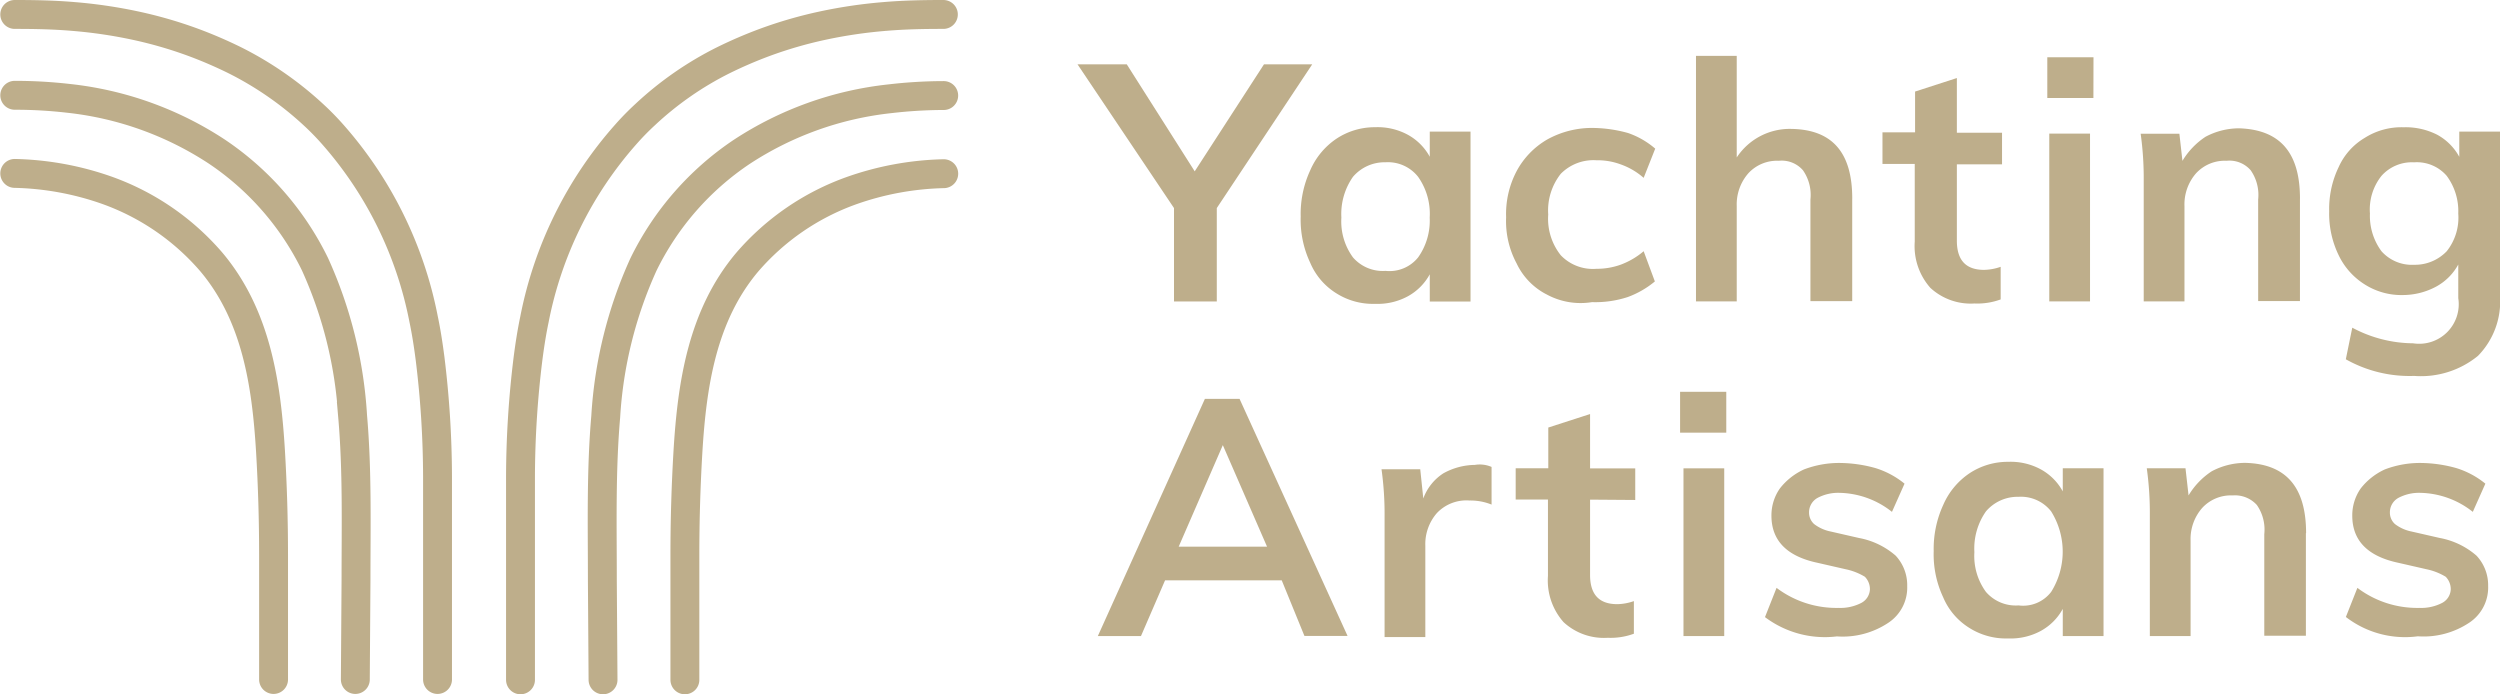
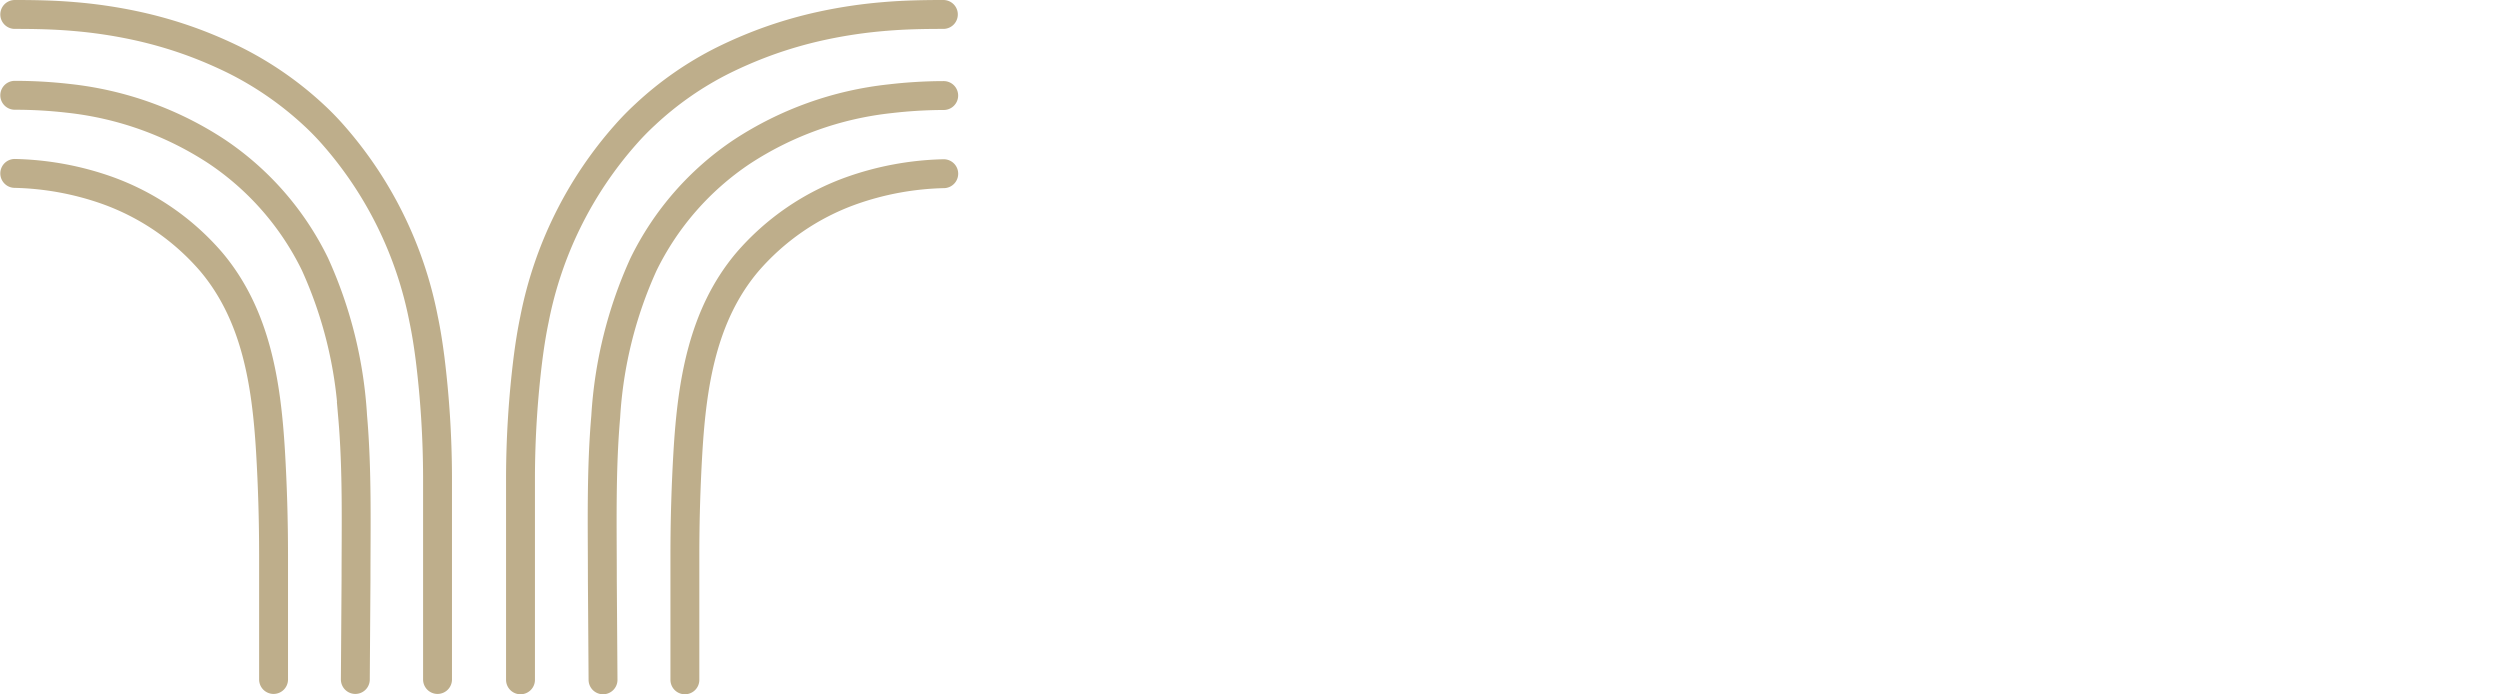
<svg xmlns="http://www.w3.org/2000/svg" width="147.973" height="41.099" viewBox="0 0 147.973 41.099">
  <g id="scrolled-logo" transform="translate(0.773 -2.545)">
    <path id="Path_494" data-name="Path 494" d="M55.064,3.4c-1.146,0-2.292.02-3.478.121a28.479,28.479,0,0,0-3.679.543,25.209,25.209,0,0,0-3.4.985,26.051,26.051,0,0,0-2.433,1.045,19.573,19.573,0,0,0-4.664,3.237A15.679,15.679,0,0,0,36.267,10.5a23.188,23.188,0,0,0-5.408,10.957c-.161.764-.281,1.548-.382,2.332a58.035,58.035,0,0,0-.442,6.976V42.783m4.885,0-.04-5.87c0-3.237-.08-6.494.2-9.71A25.368,25.368,0,0,1,37.312,18.2a16.992,16.992,0,0,1,5.83-6.674,19.857,19.857,0,0,1,8.765-3.136A27.776,27.776,0,0,1,55.084,8.2M39.765,42.783V35.405c0-2.051.06-4.081.181-6.132.241-3.981.844-8.042,3.5-11.2a14.631,14.631,0,0,1,6.172-4.242,17.529,17.529,0,0,1,5.468-1.005M.1,3.4c1.146,0,2.292.02,3.478.121a28.479,28.479,0,0,1,3.679.543,25.21,25.21,0,0,1,3.4.985,26.051,26.051,0,0,1,2.433,1.045,20.089,20.089,0,0,1,4.664,3.217A15.679,15.679,0,0,1,18.9,10.477,23.188,23.188,0,0,1,24.3,21.433c.161.764.281,1.548.382,2.332a58.036,58.036,0,0,1,.442,6.976V42.763m-4.865,0,.04-5.87c0-3.237.08-6.494-.2-9.71a25.368,25.368,0,0,0-2.232-9.007,16.992,16.992,0,0,0-5.83-6.674A19.857,19.857,0,0,0,3.276,8.366,27.777,27.777,0,0,0,.1,8.185M15.419,42.763V35.385c0-2.051-.06-4.081-.181-6.132-.241-3.981-.844-8.042-3.5-11.2a14.631,14.631,0,0,0-6.172-4.242A17.529,17.529,0,0,0,.1,12.809" fill="none" stroke="#beae8b" stroke-linecap="round" stroke-width="1.71" />
    <g id="Group_82" data-name="Group 82" transform="translate(63.005 5.853)">
-       <path id="Path_495" data-name="Path 495" d="M321.243,24.607v5.529h-2.533V24.607L313,16.1h2.915l4.021,6.333,4.1-6.333h2.855Zm15.018-4.4v9.931h-2.412V28.527a3.27,3.27,0,0,1-1.307,1.307,3.753,3.753,0,0,1-1.93.442,4.052,4.052,0,0,1-2.292-.623,3.926,3.926,0,0,1-1.548-1.809,5.976,5.976,0,0,1-.563-2.734,6.152,6.152,0,0,1,.563-2.734,4.325,4.325,0,0,1,1.548-1.87,4.1,4.1,0,0,1,2.292-.684,3.753,3.753,0,0,1,1.93.442,3.27,3.27,0,0,1,1.307,1.307V20.083h2.412Zm-3.1,7.318a3.762,3.762,0,0,0,.684-2.352,3.789,3.789,0,0,0-.684-2.412,2.269,2.269,0,0,0-1.93-.864,2.459,2.459,0,0,0-1.93.864,3.829,3.829,0,0,0-.684,2.412,3.605,3.605,0,0,0,.684,2.352,2.332,2.332,0,0,0,1.93.8,2.171,2.171,0,0,0,1.93-.8m7.559,2.171a3.967,3.967,0,0,1-1.729-1.809,5.292,5.292,0,0,1-.623-2.734,5.44,5.44,0,0,1,.623-2.734,4.764,4.764,0,0,1,1.809-1.87,5.46,5.46,0,0,1,2.734-.684,8.032,8.032,0,0,1,2.051.3,4.908,4.908,0,0,1,1.608.925l-.684,1.729a4.15,4.15,0,0,0-1.367-.8,3.948,3.948,0,0,0-1.427-.241,2.715,2.715,0,0,0-2.111.8,3.5,3.5,0,0,0-.744,2.412,3.468,3.468,0,0,0,.744,2.412,2.632,2.632,0,0,0,2.111.8,4.172,4.172,0,0,0,1.427-.241,4.529,4.529,0,0,0,1.367-.8l.663,1.789a5.44,5.44,0,0,1-1.608.925,6.173,6.173,0,0,1-2.111.3,4.208,4.208,0,0,1-2.734-.482m18.134-5.649v6.071h-2.473V24.1a2.548,2.548,0,0,0-.442-1.729,1.661,1.661,0,0,0-1.427-.563,2.308,2.308,0,0,0-1.809.744,2.791,2.791,0,0,0-.684,1.93v5.649h-2.412V15.6h2.412v6.011a3.759,3.759,0,0,1,3.237-1.689c2.412.04,3.6,1.387,3.6,4.121m6.192-1.97v4.463c0,1.186.563,1.729,1.608,1.729a3.113,3.113,0,0,0,.985-.181v1.93a3.978,3.978,0,0,1-1.548.241,3.518,3.518,0,0,1-2.613-.925,3.722,3.722,0,0,1-.925-2.734v-4.6h-1.91v-1.87h1.93V17.711l2.473-.8v3.237h2.674v1.87h-2.674v.06Zm8.082-3.981H370.4V15.68h2.734ZM370.517,20.2h2.412v9.931h-2.412Zm14.837,3.84v6.071h-2.473V24.1a2.548,2.548,0,0,0-.442-1.729,1.661,1.661,0,0,0-1.427-.563,2.308,2.308,0,0,0-1.809.744,2.79,2.79,0,0,0-.684,1.93v5.649h-2.412V23a19.179,19.179,0,0,0-.181-2.794h2.292l.181,1.608a4.43,4.43,0,0,1,1.367-1.427,4.229,4.229,0,0,1,1.99-.5c2.412.08,3.6,1.427,3.6,4.161m11.841-3.84v9.61a4.613,4.613,0,0,1-1.307,3.538,5.33,5.33,0,0,1-3.78,1.186,7.675,7.675,0,0,1-4.041-.985l.382-1.87a7.73,7.73,0,0,0,3.6.925,2.342,2.342,0,0,0,2.674-2.674v-1.99a3.27,3.27,0,0,1-1.307,1.307,4.174,4.174,0,0,1-1.93.5,4.052,4.052,0,0,1-2.292-.623,4.155,4.155,0,0,1-1.548-1.729,5.628,5.628,0,0,1-.563-2.613,5.686,5.686,0,0,1,.563-2.613,3.831,3.831,0,0,1,1.548-1.729,4.052,4.052,0,0,1,2.292-.623,4.136,4.136,0,0,1,1.99.442,3.27,3.27,0,0,1,1.307,1.307V20.083h2.412V20.2Zm-3.156,6.956a3.194,3.194,0,0,0,.684-2.232,3.517,3.517,0,0,0-.684-2.232,2.332,2.332,0,0,0-1.93-.8,2.411,2.411,0,0,0-1.93.8,3.194,3.194,0,0,0-.684,2.232,3.516,3.516,0,0,0,.684,2.232,2.411,2.411,0,0,0,1.93.8,2.6,2.6,0,0,0,1.93-.8M325.082,46.64h-6.9l-1.427,3.3h-2.553L320.539,35.9h2.051l6.393,14.032h-2.553l-1.347-3.3Zm-.864-1.99L321.6,38.639l-2.613,6.011Z" transform="translate(-313 -15.6)" fill="#beae8b" />
-       <path id="Path_496" data-name="Path 496" d="M409.014,118.943v2.232a3.34,3.34,0,0,0-1.307-.241,2.4,2.4,0,0,0-1.93.744,2.79,2.79,0,0,0-.684,1.93v5.408h-2.412v-7.137a19.179,19.179,0,0,0-.181-2.794h2.292l.181,1.729a2.989,2.989,0,0,1,1.186-1.488,3.933,3.933,0,0,1,1.87-.5,1.742,1.742,0,0,1,.985.121m5.83,1.93v4.463c0,1.186.563,1.729,1.608,1.729a3.112,3.112,0,0,0,.985-.181v1.93a3.978,3.978,0,0,1-1.548.241,3.518,3.518,0,0,1-2.613-.925,3.722,3.722,0,0,1-.925-2.734v-4.523h-1.91v-1.85h1.93v-2.412l2.473-.8v3.217h2.674v1.87l-2.674-.02Zm8.062-3.96h-2.734V114.5h2.734v2.412Zm-2.533,2.111h2.412v9.931h-2.412Zm4.825,8.805.684-1.729a5.868,5.868,0,0,0,3.659,1.186,2.7,2.7,0,0,0,1.367-.3.951.951,0,0,0,.5-.8,1.046,1.046,0,0,0-.3-.744,3.619,3.619,0,0,0-1.126-.442l-1.669-.382c-1.809-.382-2.734-1.307-2.734-2.794a2.776,2.776,0,0,1,.5-1.608,3.83,3.83,0,0,1,1.427-1.126,5.825,5.825,0,0,1,2.171-.382,8.032,8.032,0,0,1,2.051.3,5.079,5.079,0,0,1,1.729.925l-.744,1.669a5.152,5.152,0,0,0-3.1-1.126,2.614,2.614,0,0,0-1.307.3.972.972,0,0,0-.5.864.908.908,0,0,0,.3.684,2.38,2.38,0,0,0,.985.442l1.669.382a4.57,4.57,0,0,1,2.171,1.045,2.556,2.556,0,0,1,.684,1.809,2.493,2.493,0,0,1-1.126,2.171,4.864,4.864,0,0,1-3.036.8,5.888,5.888,0,0,1-4.262-1.146m20.044-8.805v9.931h-2.412v-1.608a3.27,3.27,0,0,1-1.307,1.307,3.753,3.753,0,0,1-1.93.442,4.052,4.052,0,0,1-2.292-.623,3.925,3.925,0,0,1-1.548-1.809,5.975,5.975,0,0,1-.563-2.734,6.212,6.212,0,0,1,.563-2.734,4.325,4.325,0,0,1,1.548-1.87,4.1,4.1,0,0,1,2.292-.684,3.753,3.753,0,0,1,1.93.442,3.27,3.27,0,0,1,1.307,1.307v-1.367Zm-3.1,7.318a4.493,4.493,0,0,0,0-4.765,2.269,2.269,0,0,0-1.93-.864,2.459,2.459,0,0,0-1.93.864,3.829,3.829,0,0,0-.684,2.412,3.606,3.606,0,0,0,.684,2.352,2.332,2.332,0,0,0,1.93.8,2.088,2.088,0,0,0,1.93-.8m15.078-3.478v6.071H454.75v-6.011a2.548,2.548,0,0,0-.442-1.729,1.745,1.745,0,0,0-1.427-.563,2.308,2.308,0,0,0-1.809.744,2.791,2.791,0,0,0-.684,1.93v5.649h-2.412v-7.137a19.174,19.174,0,0,0-.181-2.794h2.292l.181,1.608a4.431,4.431,0,0,1,1.367-1.427,4.229,4.229,0,0,1,1.99-.5c2.412.06,3.6,1.427,3.6,4.161m2.352,4.966.684-1.729a5.868,5.868,0,0,0,3.659,1.186,2.7,2.7,0,0,0,1.367-.3.951.951,0,0,0,.5-.8,1.047,1.047,0,0,0-.3-.744,3.62,3.62,0,0,0-1.126-.442l-1.669-.382c-1.809-.382-2.734-1.307-2.734-2.794a2.777,2.777,0,0,1,.5-1.608,3.831,3.831,0,0,1,1.427-1.126,5.826,5.826,0,0,1,2.171-.382,8.032,8.032,0,0,1,2.051.3,5.079,5.079,0,0,1,1.729.925l-.744,1.669a5.152,5.152,0,0,0-3.1-1.126,2.614,2.614,0,0,0-1.307.3.972.972,0,0,0-.5.864.908.908,0,0,0,.3.684,2.38,2.38,0,0,0,.985.442l1.669.382a4.571,4.571,0,0,1,2.171,1.045A2.556,2.556,0,0,1,468,126a2.493,2.493,0,0,1-1.126,2.171,4.864,4.864,0,0,1-3.036.8,5.731,5.731,0,0,1-4.262-1.146" transform="translate(-384.507 -94.617)" fill="#beae8b" />
-     </g>
+       </g>
  </g>
</svg>